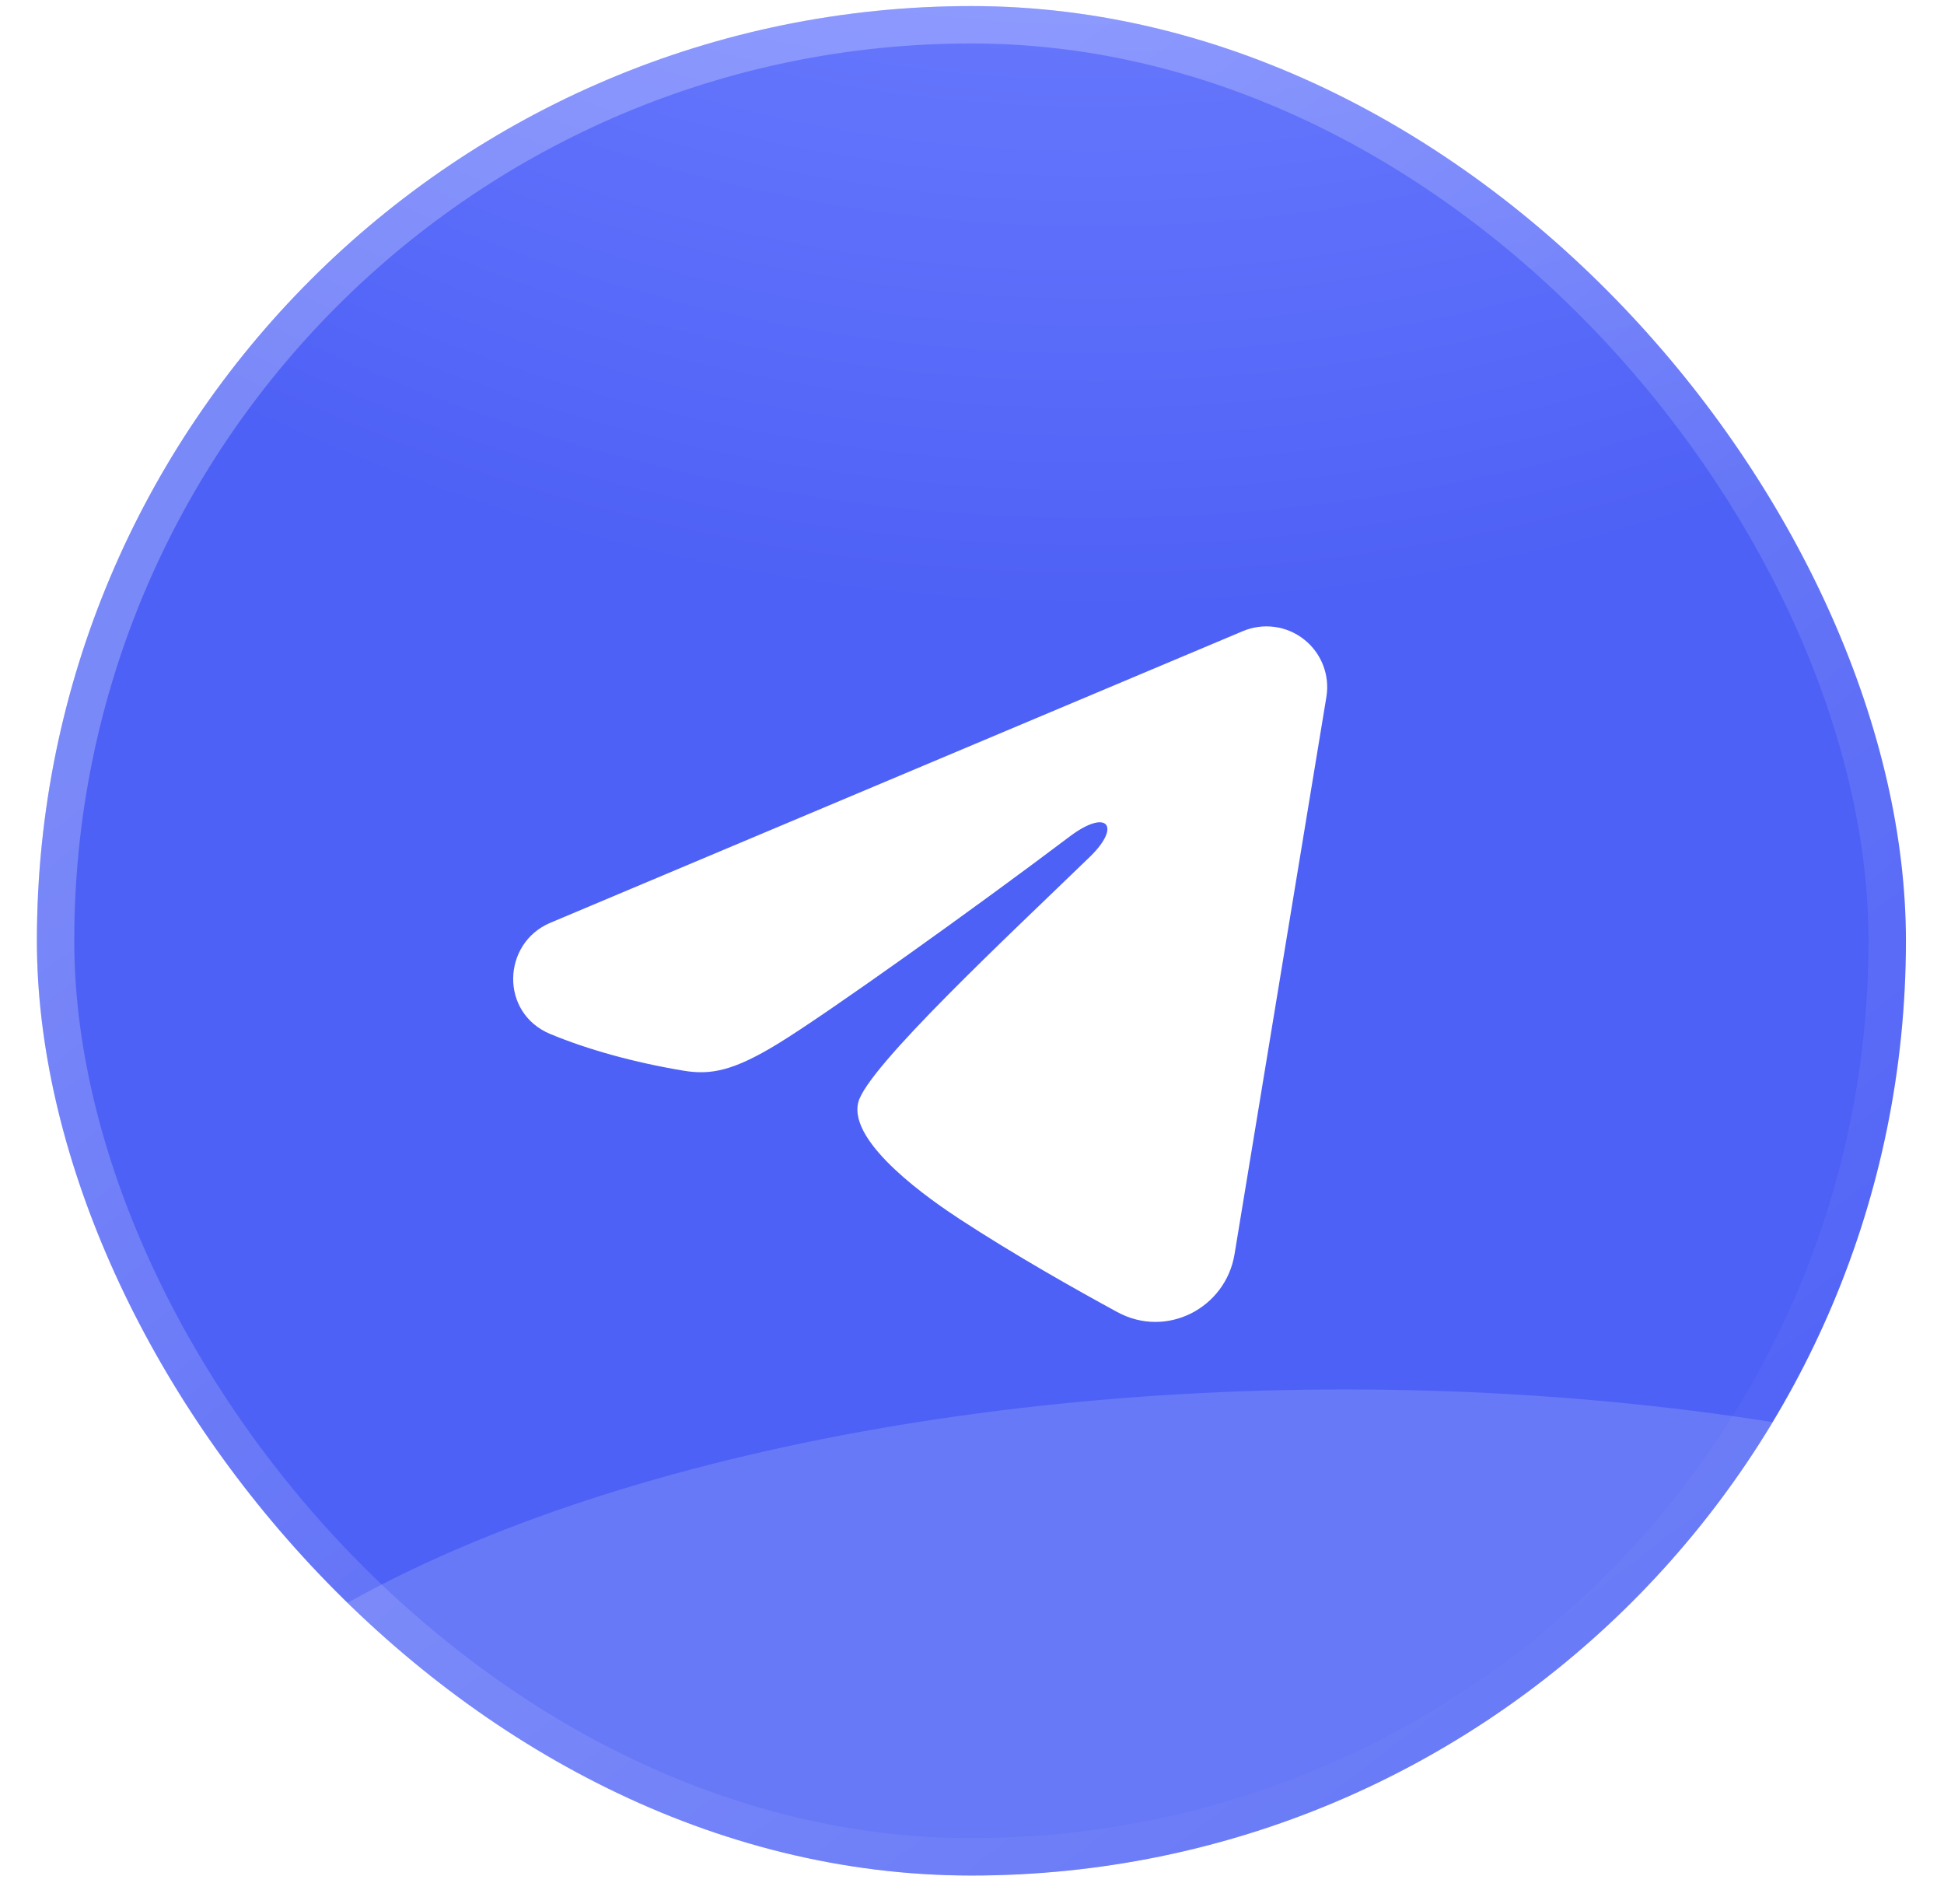
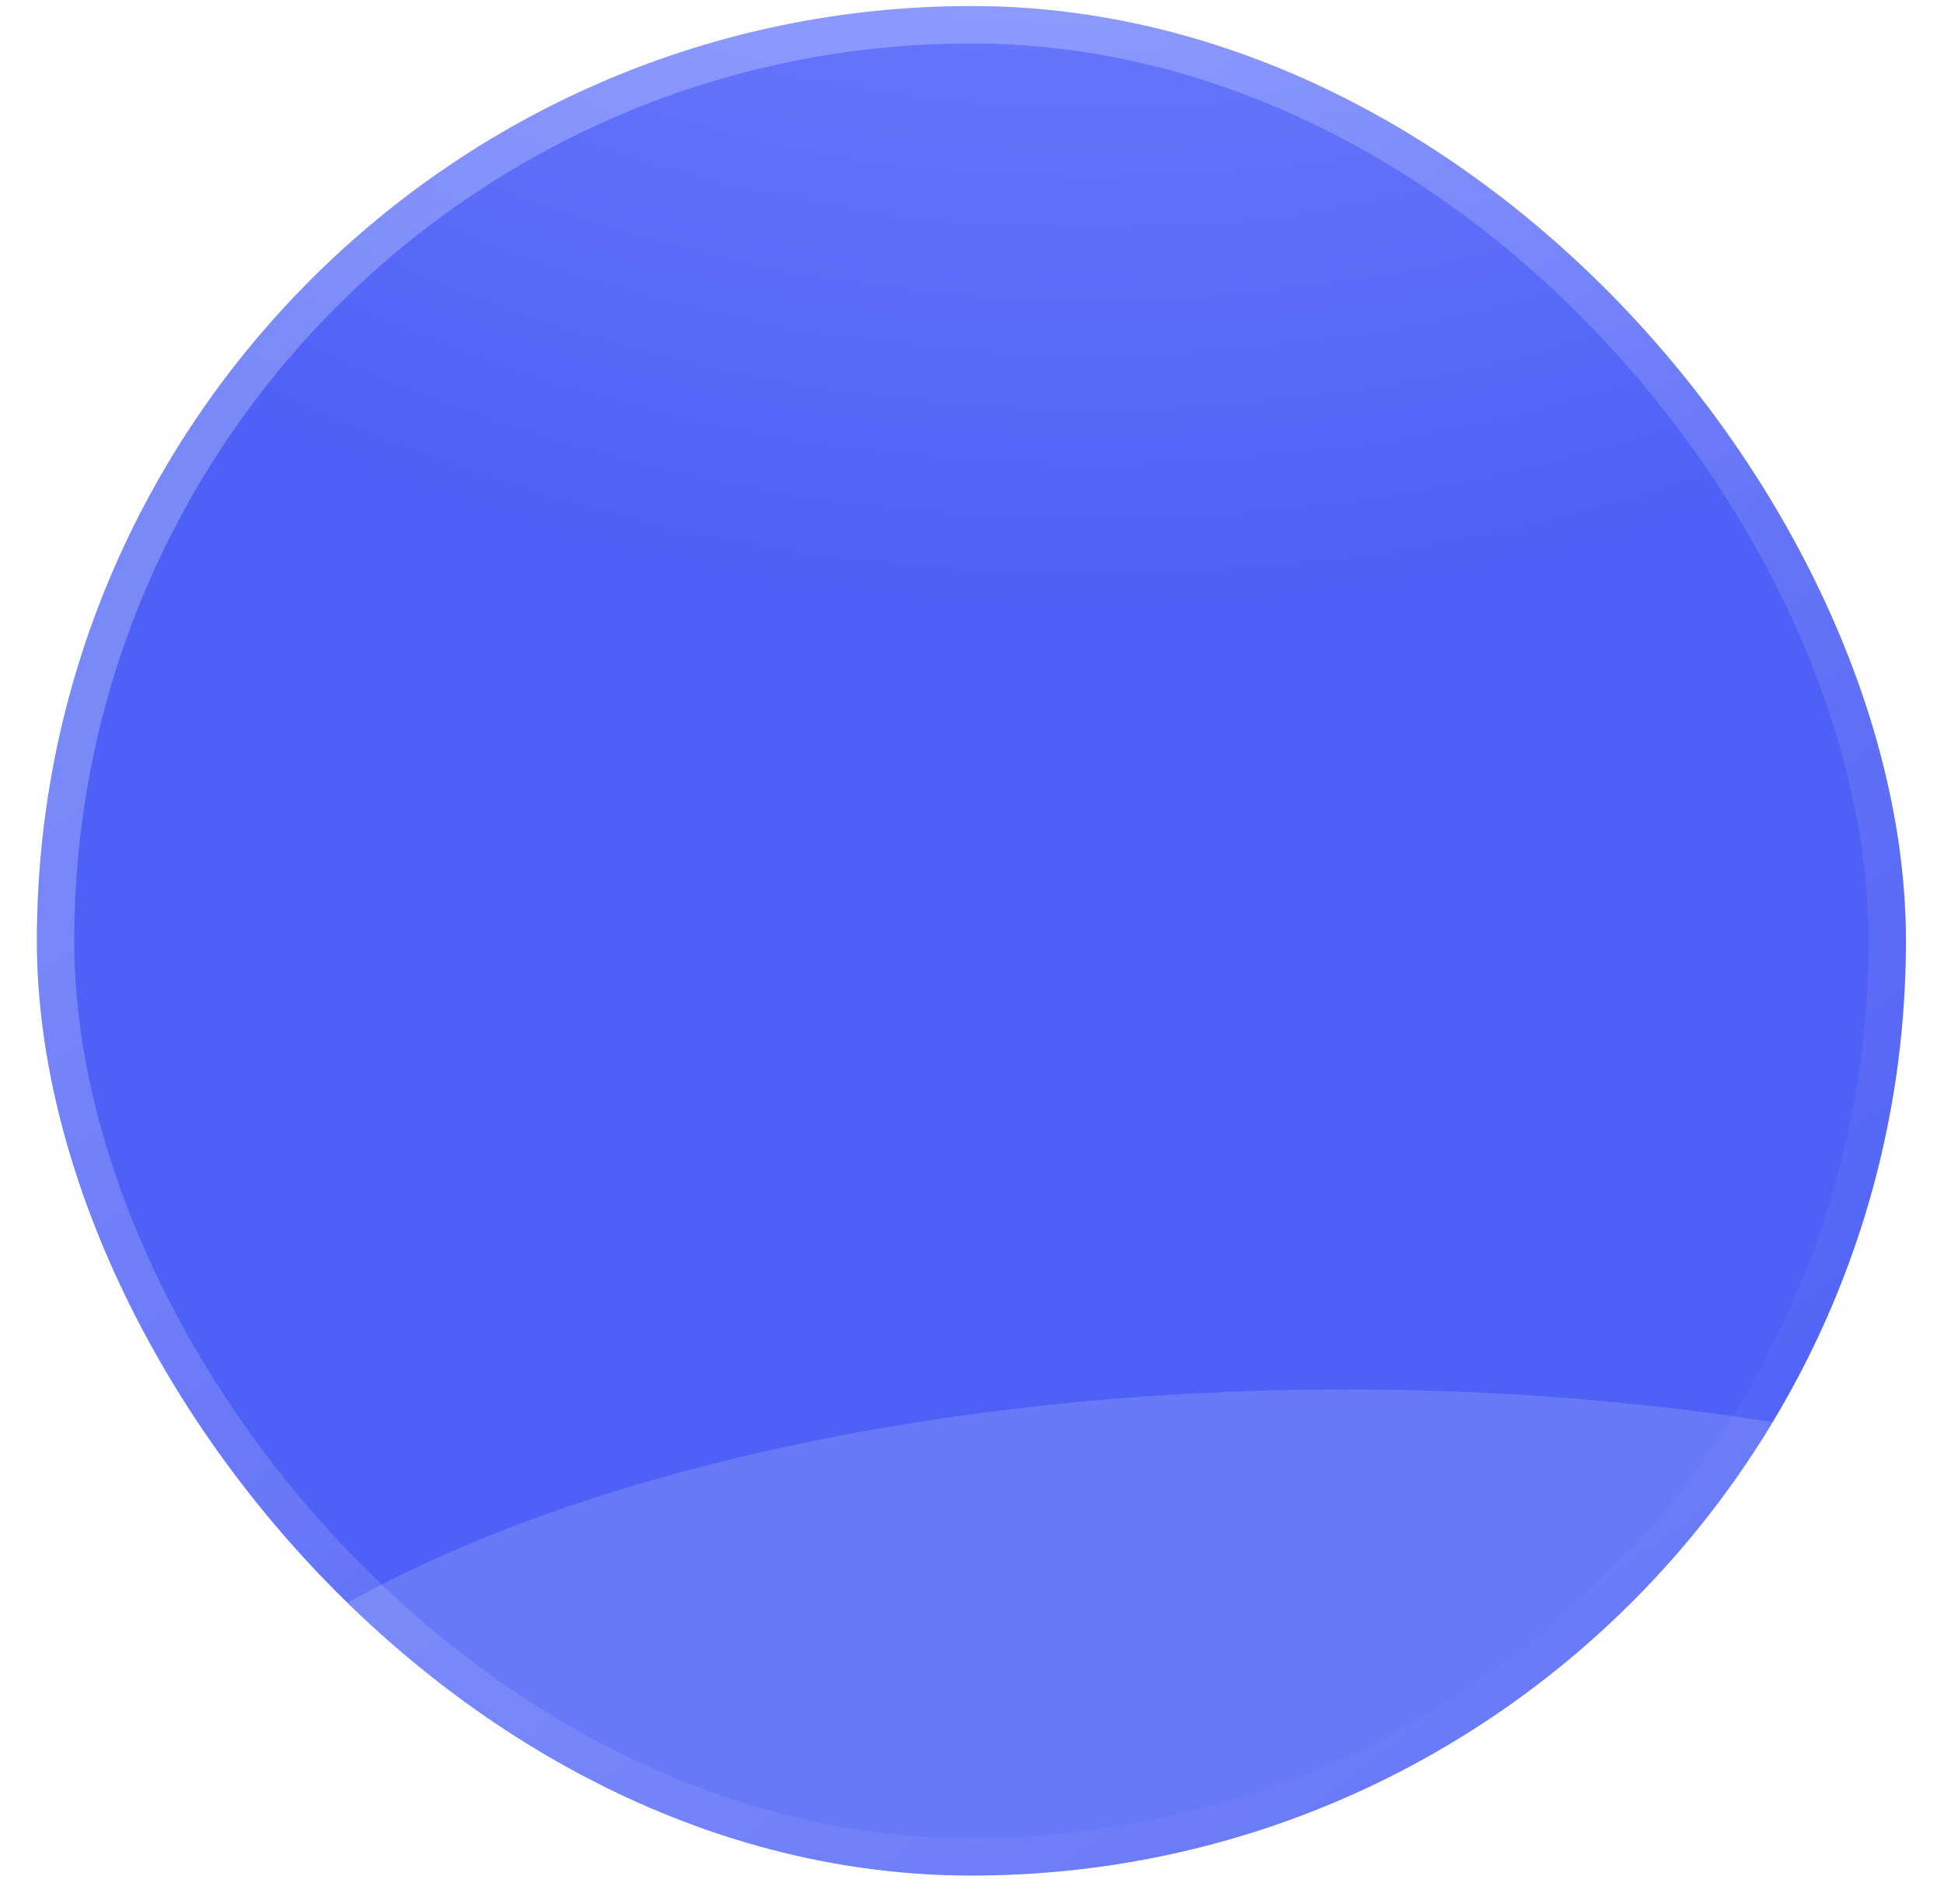
<svg xmlns="http://www.w3.org/2000/svg" width="48" height="47" viewBox="0 0 48 47" fill="none">
  <g filter="url(#filter0_b_246_180264)">
    <g clip-path="url(#clip0_246_180264)">
      <rect x="0.911" y="0.15" width="46.149" height="46.149" rx="23.074" fill="url(#paint0_radial_246_180264)" />
-       <path fill-rule="evenodd" clip-rule="evenodd" d="M30.688 15.58C30.935 15.476 31.206 15.44 31.472 15.476C31.737 15.512 31.988 15.618 32.199 15.785C32.41 15.951 32.572 16.17 32.669 16.42C32.766 16.67 32.794 16.941 32.75 17.206L30.482 30.963C30.262 32.29 28.806 33.051 27.589 32.39C26.571 31.837 25.059 30.985 23.699 30.096C23.019 29.651 20.936 28.226 21.192 27.212C21.412 26.345 24.912 23.087 26.912 21.15C27.697 20.389 27.339 19.95 26.412 20.65C24.11 22.388 20.414 25.031 19.192 25.775C18.114 26.431 17.552 26.543 16.88 26.431C15.654 26.227 14.517 25.911 13.589 25.526C12.335 25.006 12.396 23.282 13.588 22.78L30.688 15.58Z" fill="white" />
      <g filter="url(#filter1_f_246_180264)">
        <ellipse cx="33.215" cy="48.145" rx="31.381" ry="13.845" fill="white" fill-opacity="0.15" />
      </g>
    </g>
    <rect x="1.372" y="0.611" width="45.226" height="45.226" rx="22.613" stroke="url(#paint1_linear_246_180264)" stroke-opacity="0.25" stroke-width="0.923" />
  </g>
  <defs>
    <filter id="filter0_b_246_180264" x="-21.241" y="-22.001" width="90.451" height="90.451" filterUnits="userSpaceOnUse" color-interpolation-filters="sRGB">
      <feFlood flood-opacity="0" result="BackgroundImageFix" />
      <feGaussianBlur in="BackgroundImageFix" stdDeviation="11.076" />
      <feComposite in2="SourceAlpha" operator="in" result="effect1_backgroundBlur_246_180264" />
      <feBlend mode="normal" in="SourceGraphic" in2="effect1_backgroundBlur_246_180264" result="shape" />
    </filter>
    <filter id="filter1_f_246_180264" x="-38.776" y="-6.31" width="143.984" height="108.911" filterUnits="userSpaceOnUse" color-interpolation-filters="sRGB">
      <feFlood flood-opacity="0" result="BackgroundImageFix" />
      <feBlend mode="normal" in="SourceGraphic" in2="BackgroundImageFix" result="shape" />
      <feGaussianBlur stdDeviation="20.305" result="effect1_foregroundBlur_246_180264" />
    </filter>
    <radialGradient id="paint0_radial_246_180264" cx="0" cy="0" r="1" gradientUnits="userSpaceOnUse" gradientTransform="translate(25.174 -31.462) rotate(92.277) scale(86.828 88.754)">
      <stop offset="0.305" stop-color="#7080FF" />
      <stop offset="0.539" stop-color="#4E61F6" />
    </radialGradient>
    <linearGradient id="paint1_linear_246_180264" x1="9.679" y1="13.072" x2="35.061" y2="46.298" gradientUnits="userSpaceOnUse">
      <stop stop-color="white" />
      <stop offset="1" stop-color="white" stop-opacity="0" />
    </linearGradient>
    <clipPath id="clip0_246_180264">
      <rect x="0.911" y="0.15" width="46.149" height="46.149" rx="23.074" fill="white" />
    </clipPath>
  </defs>
</svg>